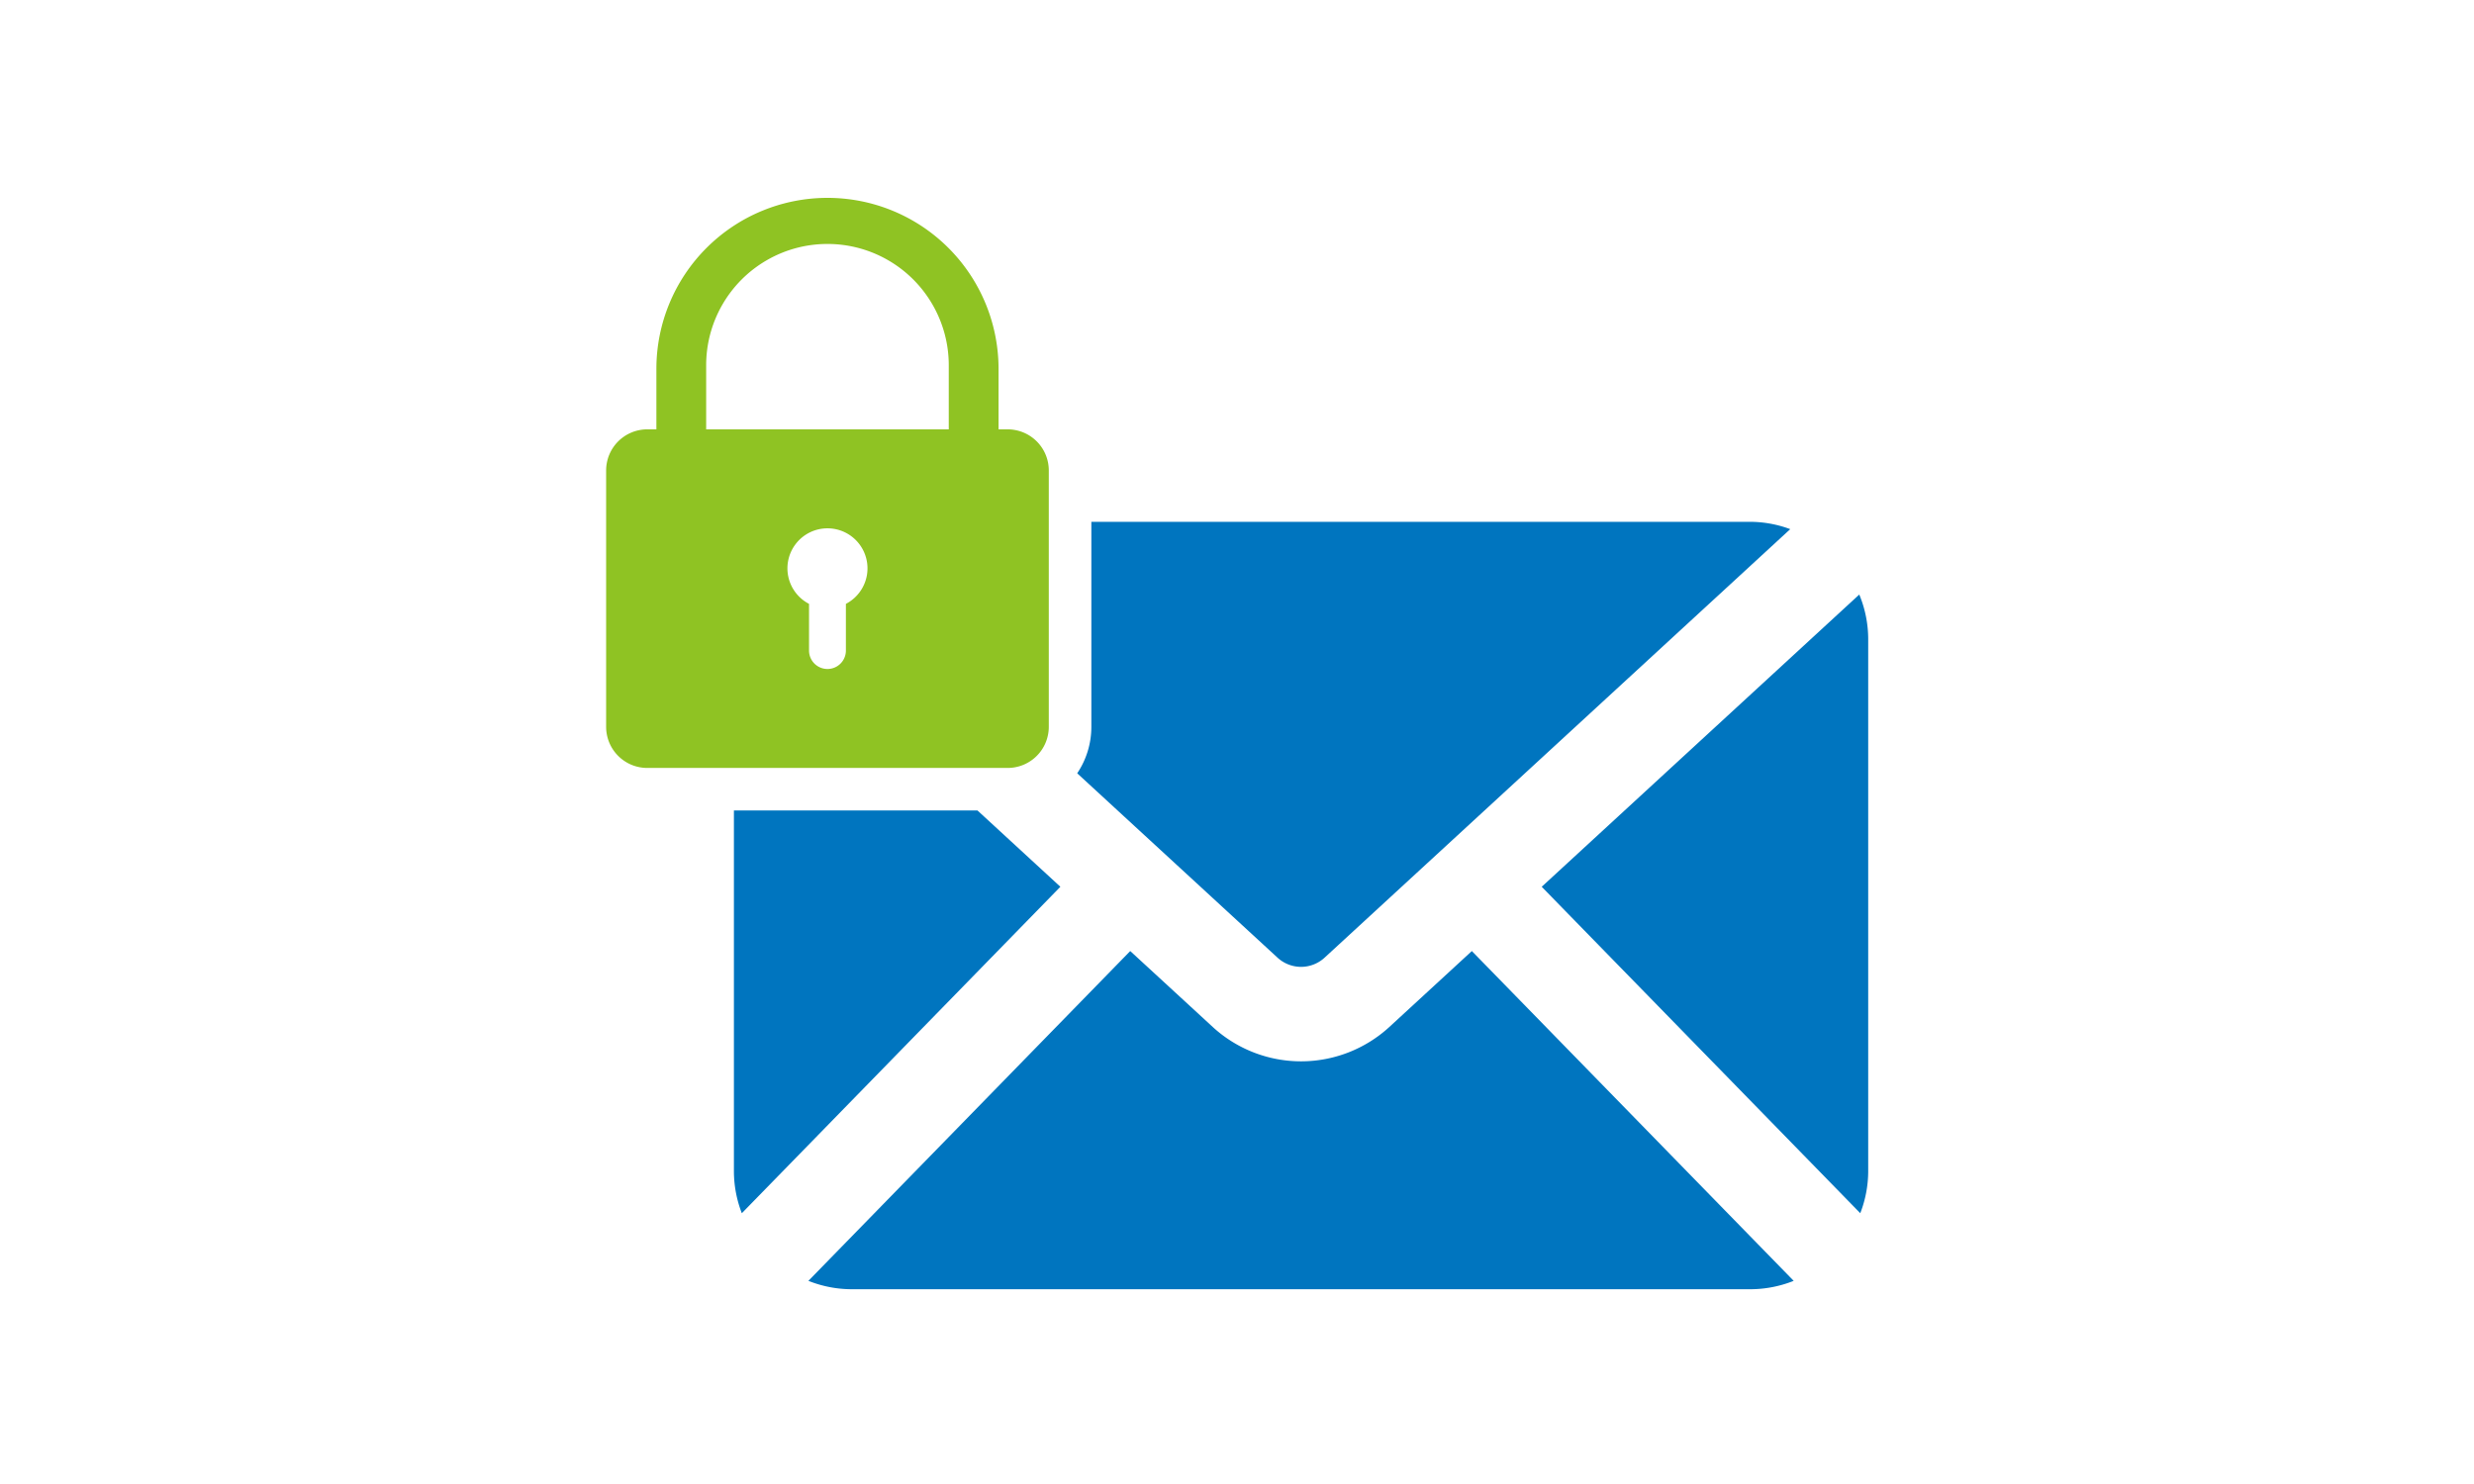
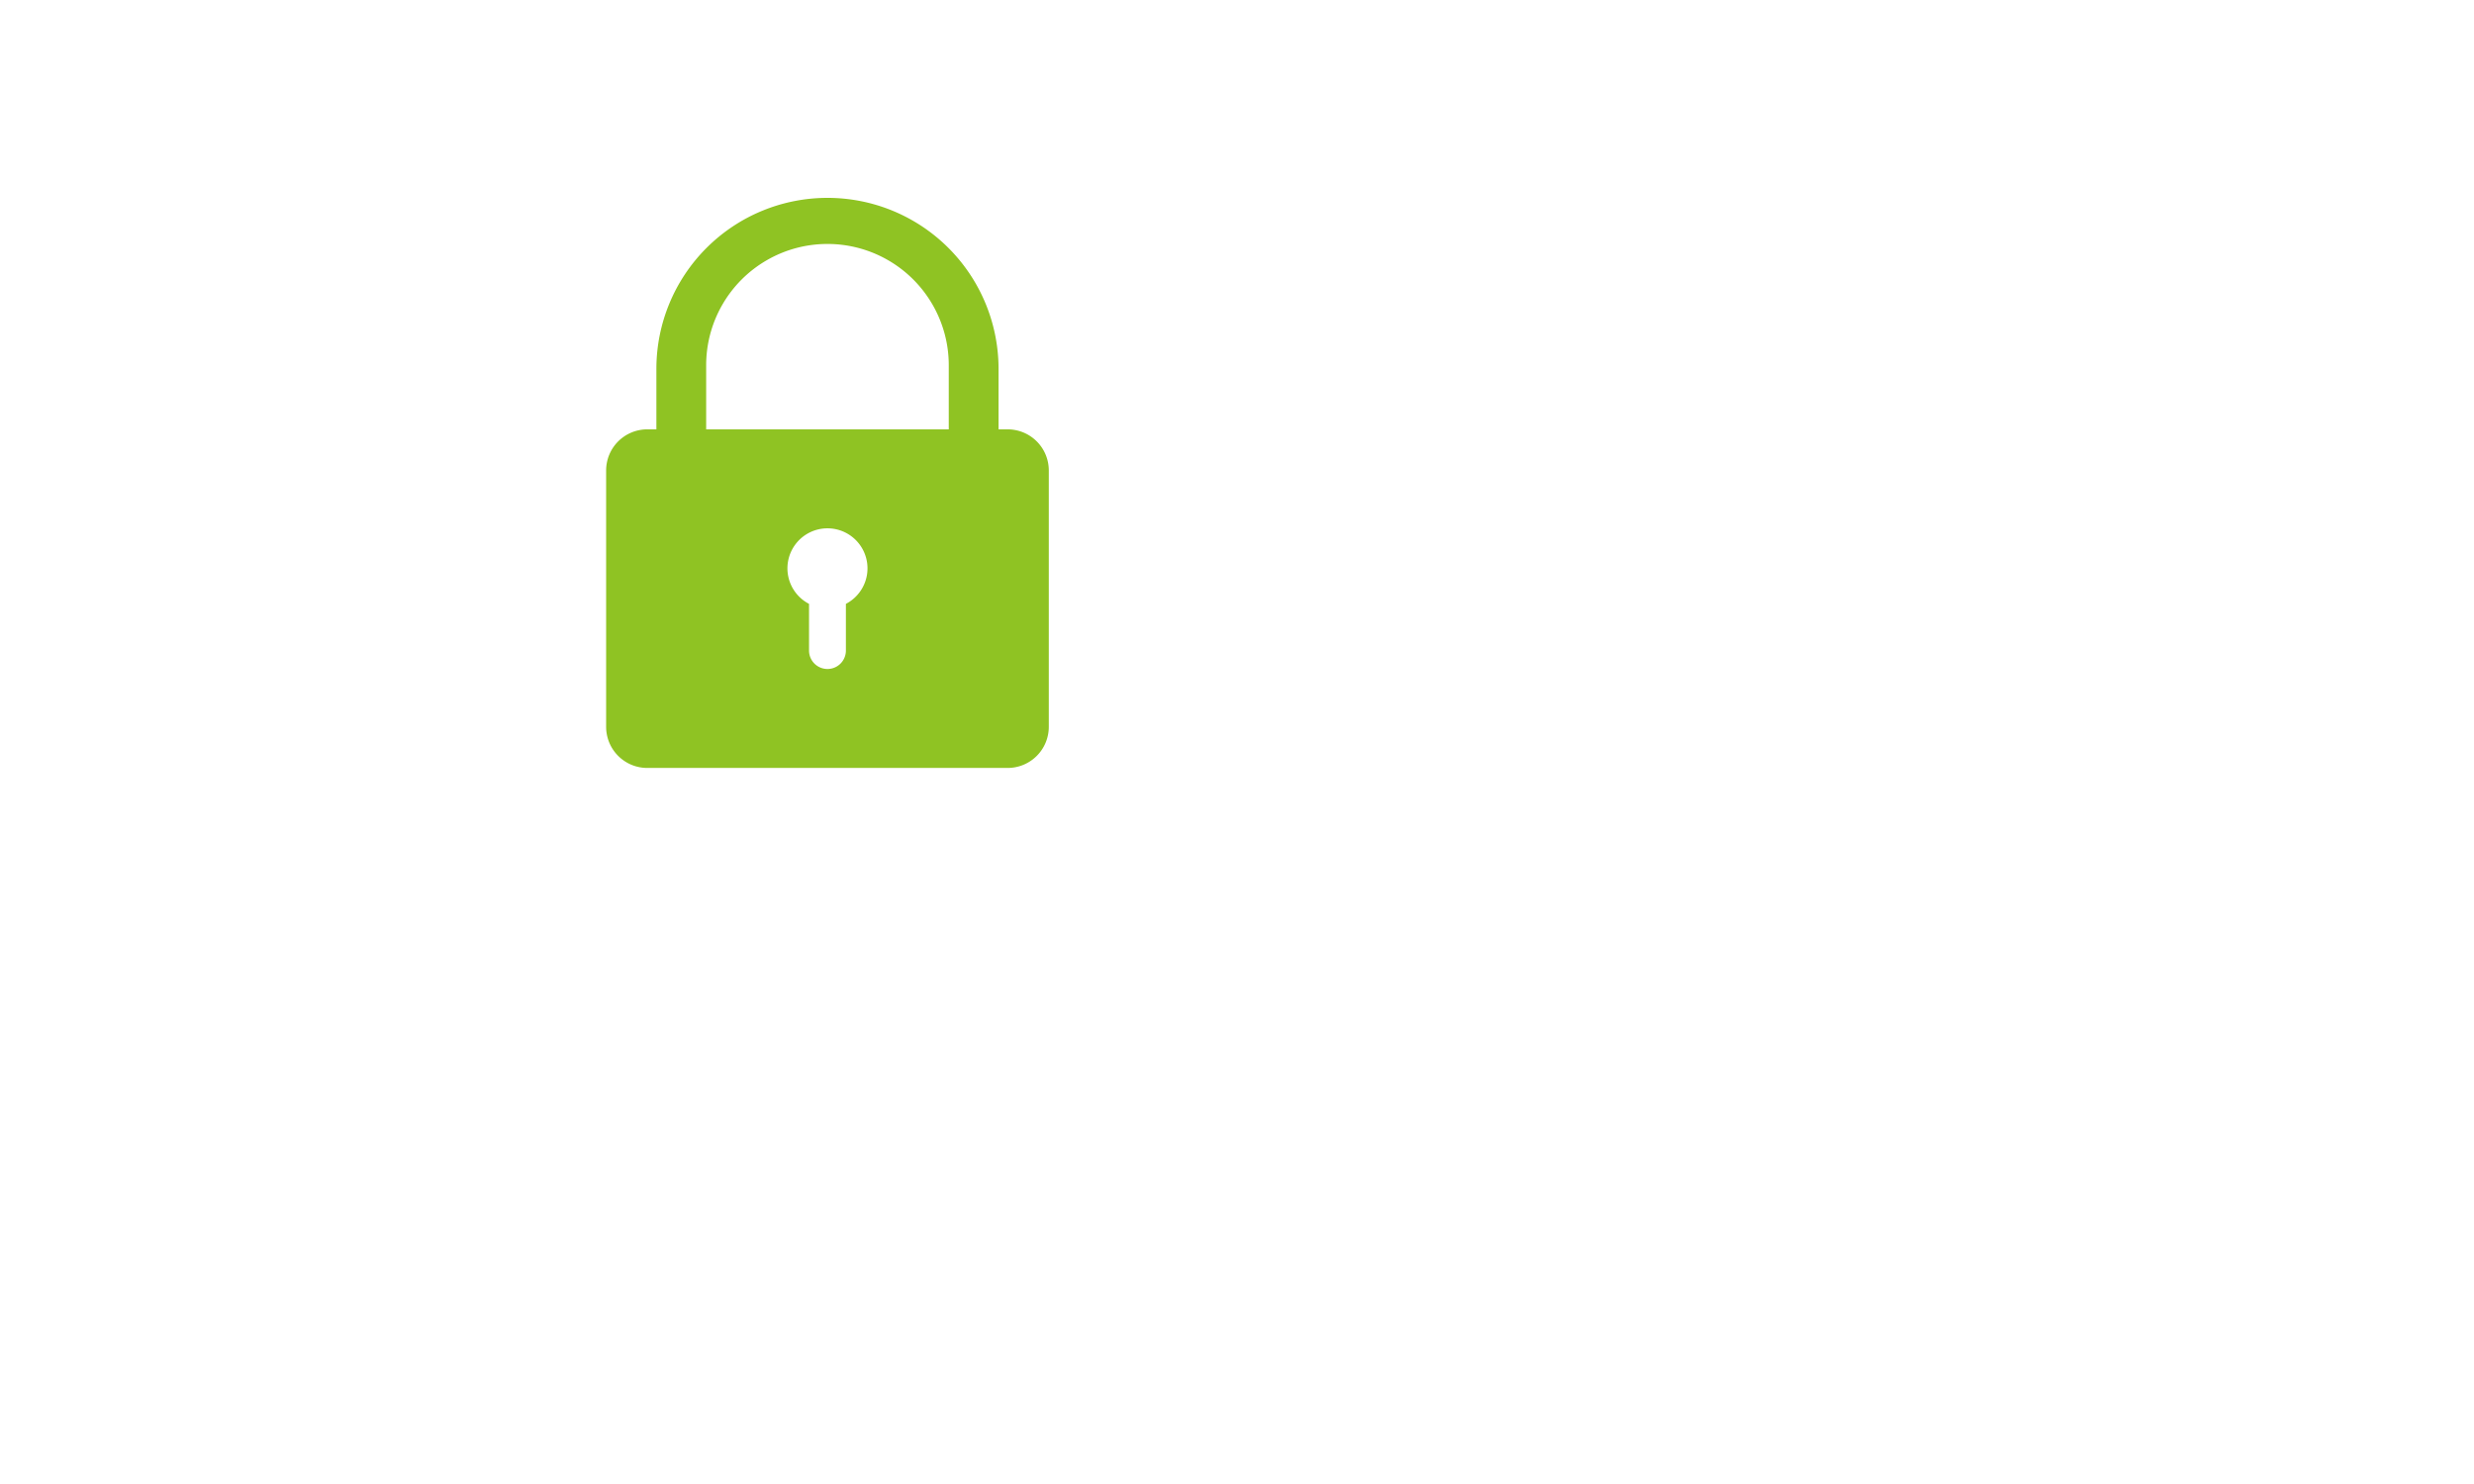
<svg xmlns="http://www.w3.org/2000/svg" width="200" height="120" fill="none">
  <mask id="a" style="mask-type:alpha" maskUnits="userSpaceOnUse" x="0" y="0" width="200" height="120">
    <path fill="#D9D9D9" d="M0 0h200v120H0z" />
  </mask>
  <g mask="url(#a)">
-     <path d="M141.523 104.25H68.832a9.472 9.472 0 01-3.48-.678l26.017-26.668 6.7 6.167a10.56 10.56 0 0014.217 0l6.699-6.167 26.018 26.668a9.475 9.475 0 01-3.48.678zM59.97 98.103a9.455 9.455 0 01-.64-3.356v-29.21h19.69l6.702 6.169L59.97 98.103zm90.417 0l-25.754-26.397 25.672-23.63a9.447 9.447 0 01.722 3.623v43.047a9.444 9.444 0 01-.641 3.356h.001zm-45.21-19.92a2.817 2.817 0 01-1.915-.757l-16.18-14.895a6.724 6.724 0 001.144-3.76V42.196h53.297a9.352 9.352 0 013.201.592l-37.631 34.64a2.822 2.822 0 01-1.916.755z" fill="#0075BF" />
    <path d="M81.46 34.718h-.737v-4.89A13.827 13.827 0 0066.892 16a13.83 13.83 0 00-13.829 13.829v4.889h-.738A3.326 3.326 0 0049 38.044v20.728a3.326 3.326 0 003.326 3.326H81.46a3.326 3.326 0 003.326-3.326V38.044a3.326 3.326 0 00-3.326-3.326zm-24.373-5.185a9.805 9.805 0 1119.612 0v5.185H57.087v-5.185zM68.383 48.83v3.776a1.49 1.49 0 11-2.98 0V48.83a3.236 3.236 0 112.98 0z" fill="#8FC323" />
  </g>
</svg>